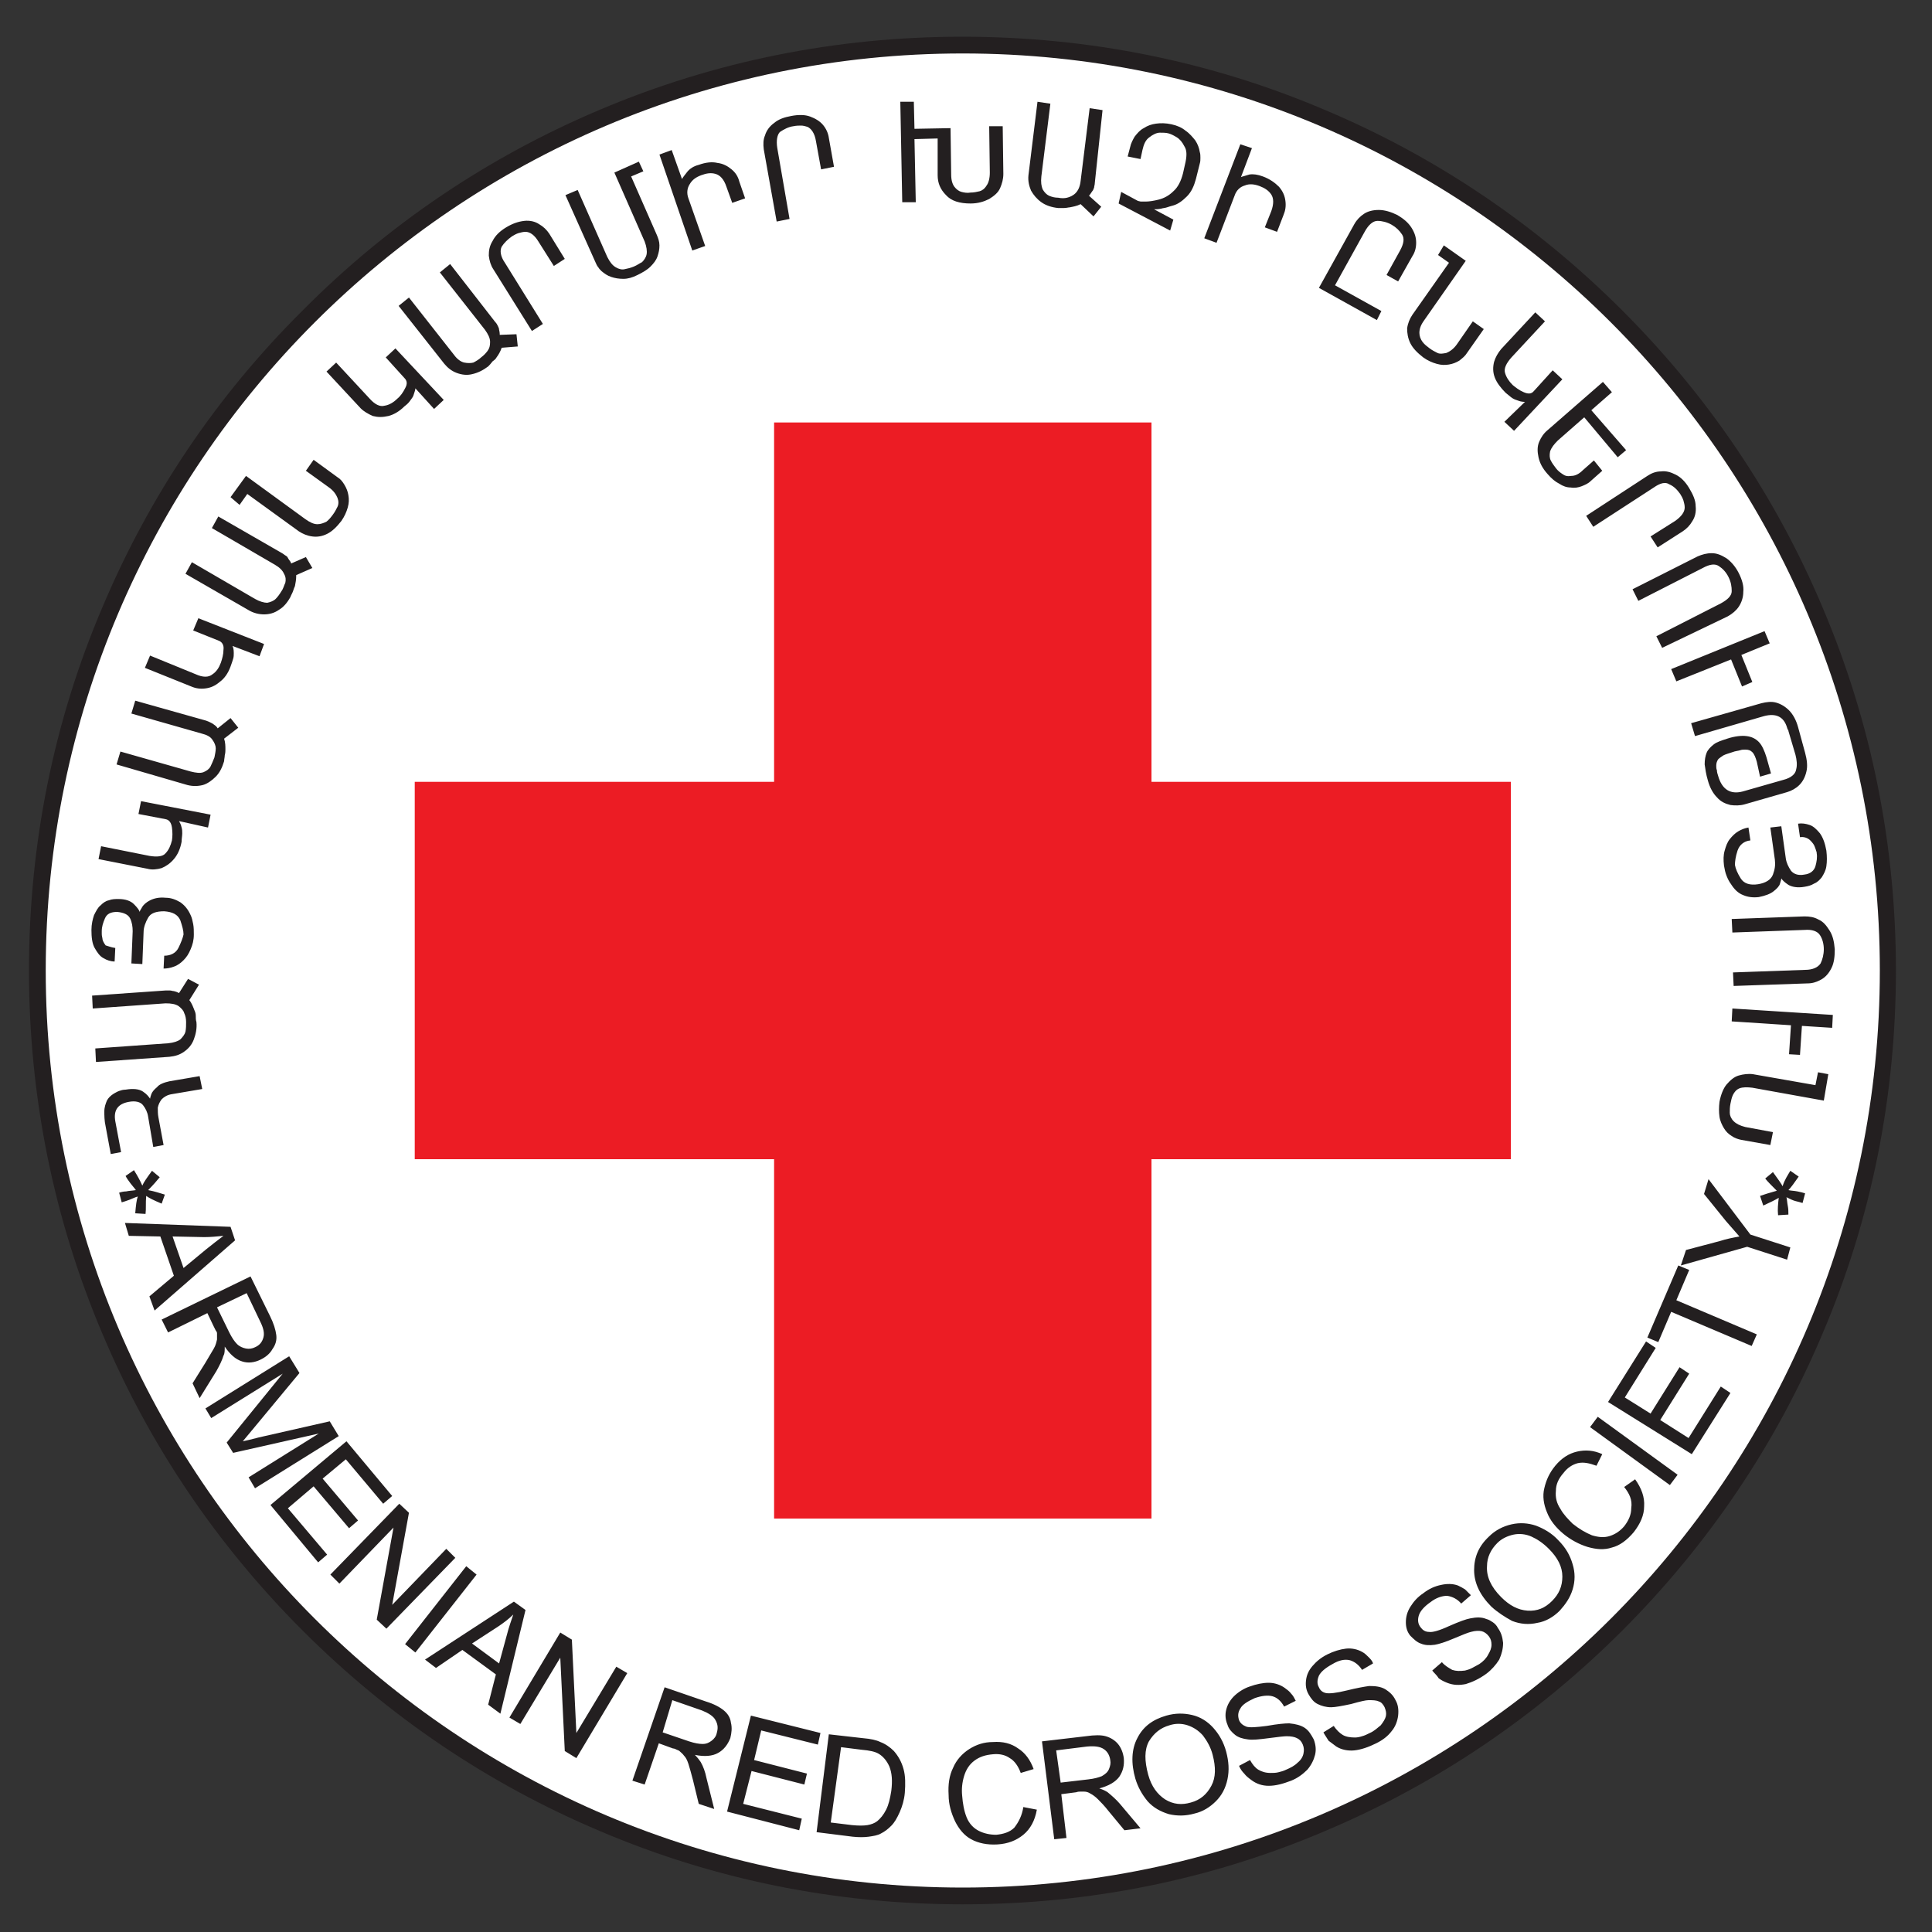
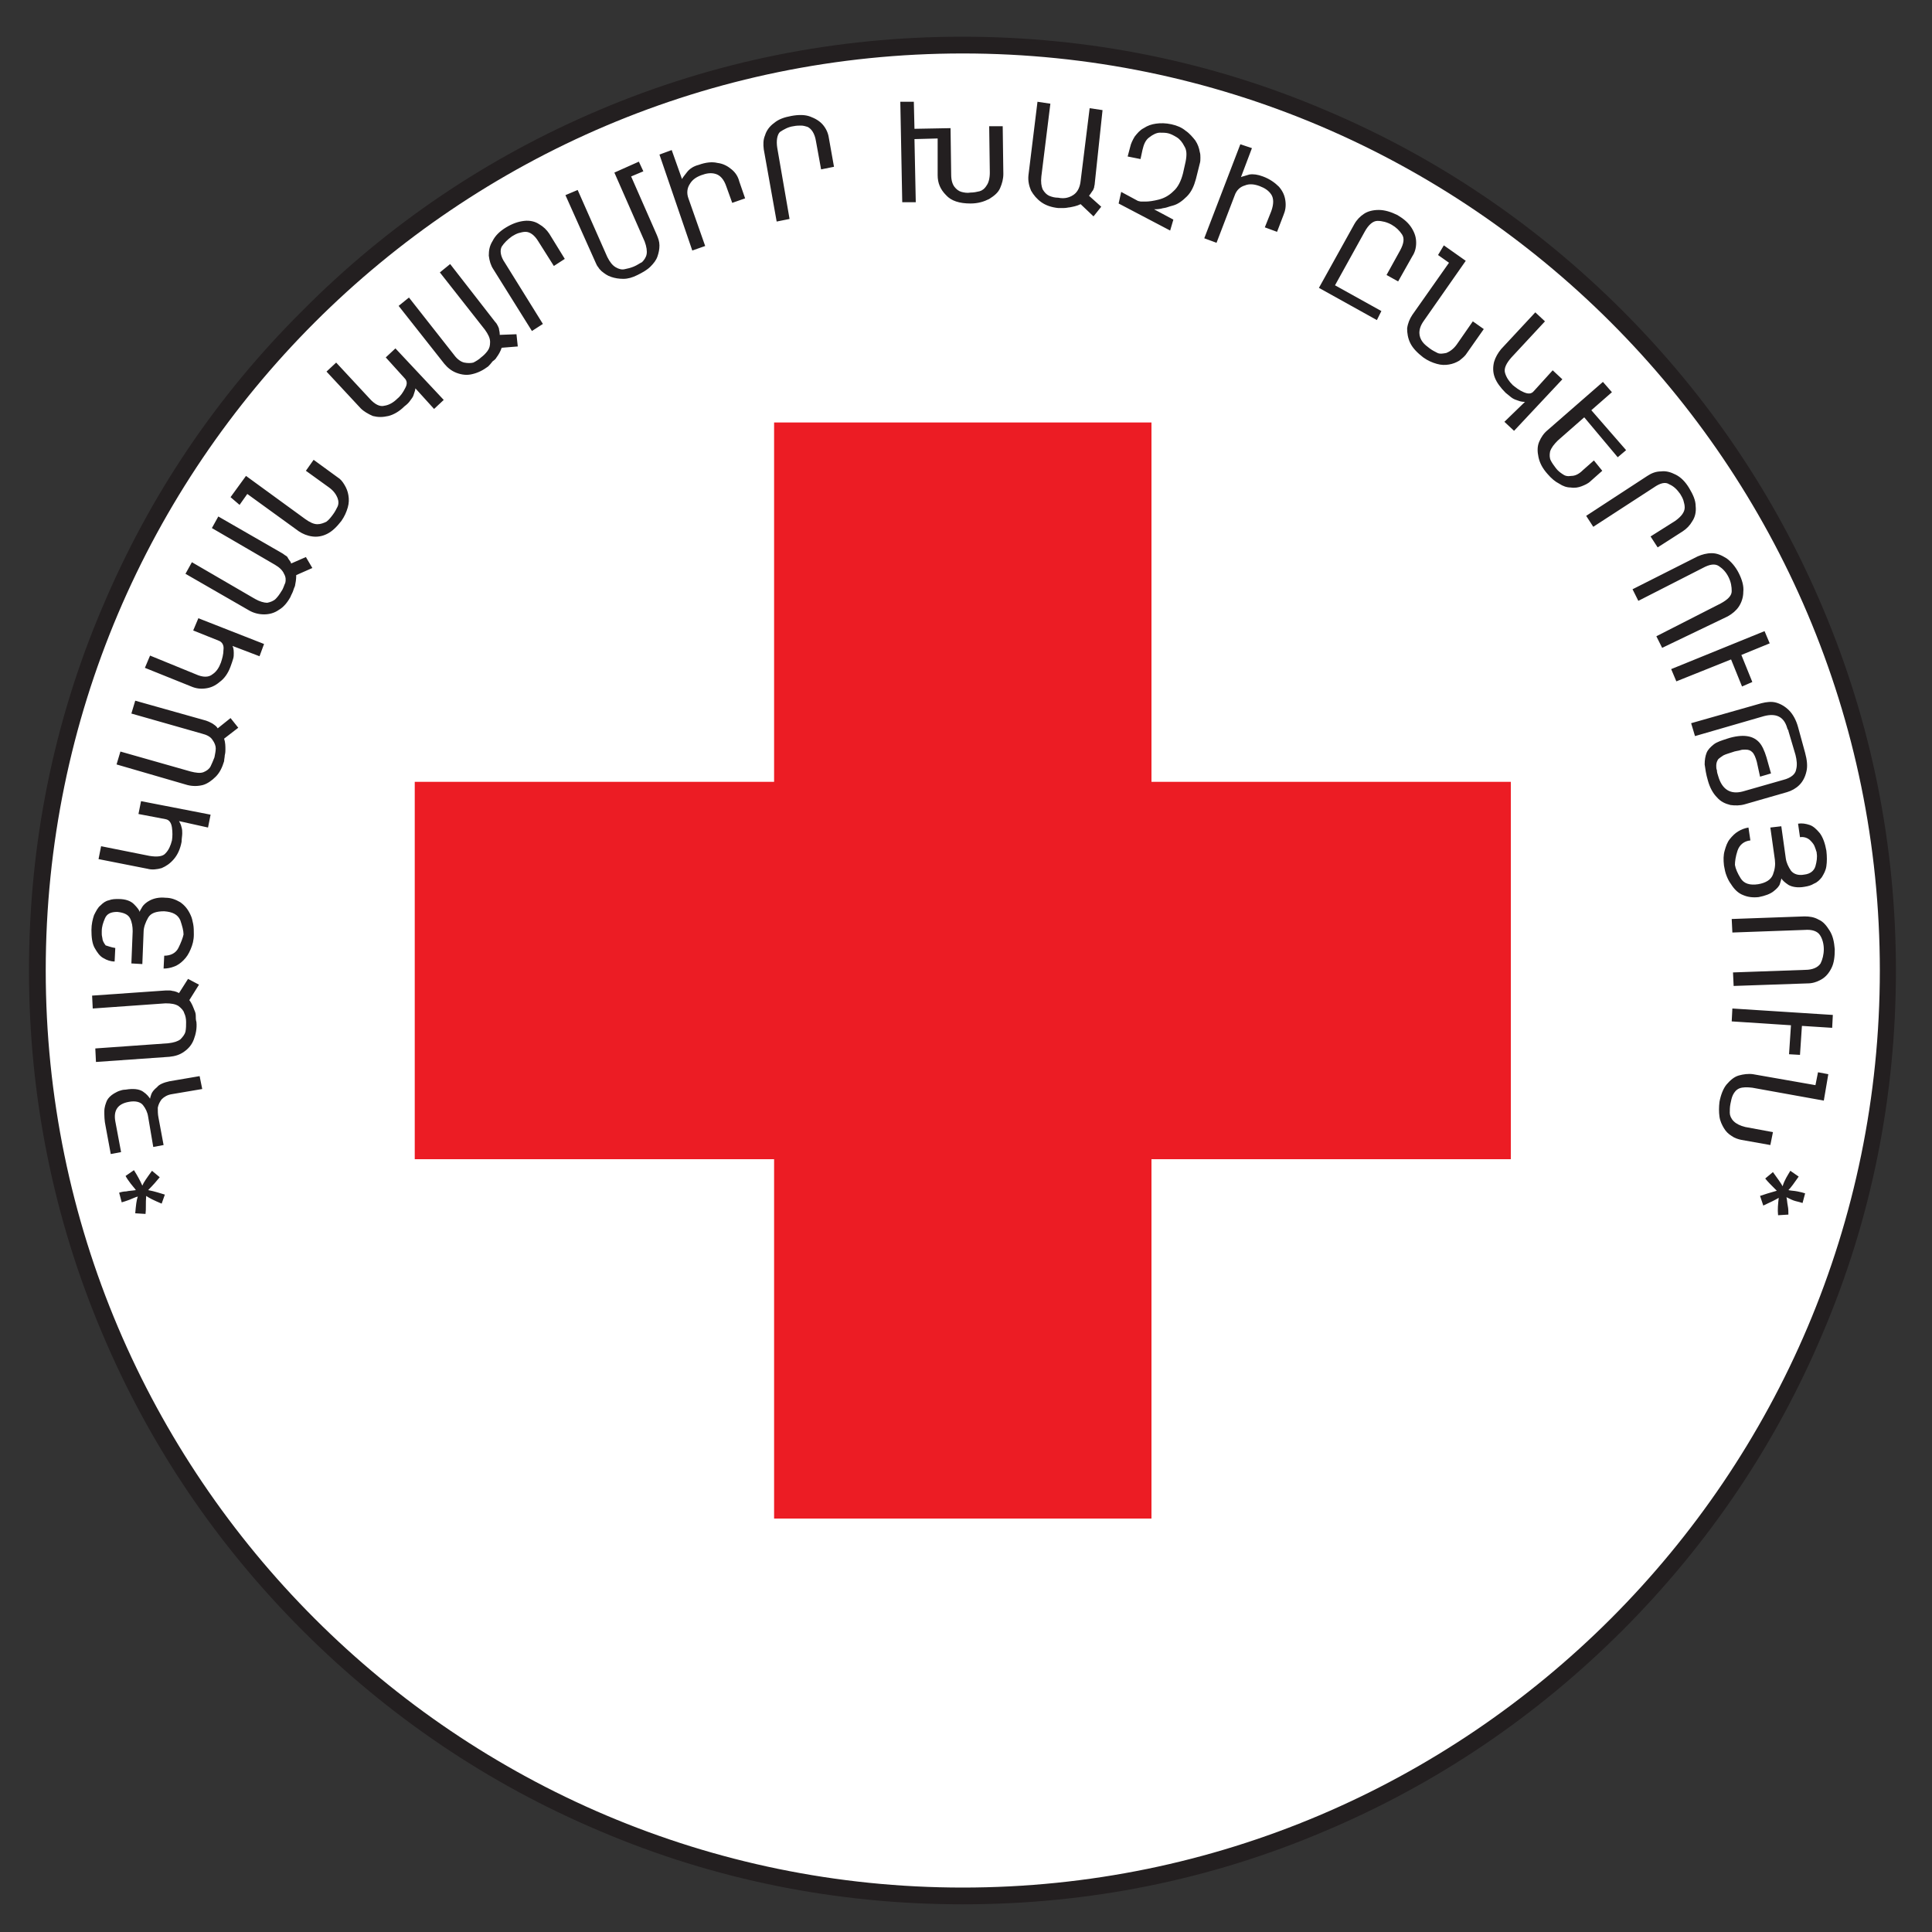
<svg xmlns="http://www.w3.org/2000/svg" width="64" height="64" viewBox="0 0 64 64" fill="none">
  <rect x="0" y="0" width="64" height="64" fill="#333333" stroke="none" />
  <path d="M31.893 62.805C48.824 62.805 62.549 49.08 62.549 32.149C62.549 15.219 48.824 1.493 31.893 1.493C14.963 1.493 1.237 15.219 1.237 32.149C1.237 49.08 14.963 62.805 31.893 62.805Z" fill="white" />
  <path d="M31.893 63.083C27.712 63.083 23.659 62.272 19.861 60.651C16.171 59.093 12.864 56.853 10.027 54.016C7.189 51.179 4.949 47.872 3.392 44.181C1.771 40.363 0.96 36.309 0.96 32.149C0.96 27.989 1.771 23.915 3.392 20.117C4.949 16.427 7.168 13.12 10.027 10.283C12.864 7.424 16.171 5.205 19.84 3.648C23.659 2.027 27.712 1.216 31.872 1.216C36.053 1.216 40.107 2.027 43.904 3.648C47.595 5.205 50.901 7.445 53.739 10.283C56.576 13.12 58.816 16.427 60.373 20.117C61.995 23.936 62.805 27.989 62.805 32.149C62.805 36.309 61.995 40.384 60.373 44.181C58.816 47.872 56.576 51.179 53.739 54.016C50.901 56.853 47.595 59.093 43.904 60.651C40.107 62.272 36.075 63.083 31.893 63.083ZM31.893 1.771C15.147 1.771 1.515 15.403 1.515 32.149C1.515 48.896 15.147 62.528 31.893 62.528C48.64 62.528 62.272 48.896 62.272 32.149C62.272 15.403 48.64 1.771 31.893 1.771Z" fill="#231F20" />
  <path fill-rule="evenodd" clip-rule="evenodd" d="M50.048 25.899H38.144V13.995H25.643V25.899H13.739V38.4H25.643V50.304H38.144V38.4H50.048V25.899Z" fill="#EC1C24" />
-   <path d="M59.2 41.728L57.877 41.301L55.68 41.92L55.851 41.408L56.981 41.109C57.173 41.045 57.387 41.003 57.621 40.96C57.493 40.811 57.344 40.64 57.173 40.448L56.448 39.552L56.597 39.061L57.984 40.896L59.307 41.323L59.2 41.728ZM58.027 44.587L55.36 43.456L54.933 44.459L54.571 44.309L55.595 41.92L55.957 42.069L55.531 43.072L58.197 44.203L58.027 44.587ZM56.043 48.171L53.269 46.443L54.528 44.437L54.848 44.651L53.824 46.293L54.677 46.827L55.637 45.291L55.957 45.504L54.997 47.04L55.936 47.637L57.003 45.931L57.323 46.144L56.043 48.171ZM55.317 49.195L52.672 47.275L52.928 46.933L55.573 48.853L55.317 49.195ZM53.803 49.259L54.165 49.003C54.379 49.301 54.485 49.6 54.464 49.899C54.464 50.197 54.336 50.475 54.123 50.752C53.888 51.029 53.653 51.2 53.397 51.264C53.141 51.349 52.885 51.328 52.587 51.243C52.309 51.157 52.032 51.008 51.797 50.816C51.541 50.603 51.349 50.368 51.243 50.091C51.136 49.835 51.093 49.557 51.157 49.301C51.221 49.024 51.328 48.789 51.52 48.555C51.733 48.299 51.968 48.149 52.245 48.085C52.523 48.021 52.8 48.043 53.077 48.171L52.885 48.555C52.651 48.469 52.459 48.427 52.267 48.469C52.096 48.512 51.925 48.619 51.797 48.789C51.627 48.981 51.541 49.173 51.541 49.387C51.52 49.6 51.563 49.792 51.691 49.984C51.797 50.176 51.947 50.325 52.096 50.475C52.309 50.645 52.523 50.773 52.736 50.859C52.949 50.923 53.141 50.944 53.333 50.88C53.525 50.816 53.675 50.709 53.803 50.56C53.952 50.368 54.037 50.176 54.037 49.963C54.08 49.685 53.973 49.472 53.803 49.259ZM49.728 52.907C50.005 53.184 50.283 53.333 50.603 53.355C50.923 53.376 51.179 53.269 51.413 53.035C51.648 52.8 51.755 52.544 51.755 52.224C51.755 51.904 51.605 51.605 51.307 51.307C51.115 51.115 50.923 50.987 50.731 50.901C50.539 50.816 50.325 50.795 50.133 50.837C49.941 50.88 49.749 50.965 49.6 51.115C49.387 51.328 49.259 51.584 49.259 51.883C49.237 52.224 49.387 52.565 49.728 52.907ZM49.408 53.227C49.024 52.843 48.832 52.437 48.832 52.011C48.832 51.584 48.981 51.221 49.323 50.901C49.536 50.688 49.792 50.56 50.069 50.496C50.347 50.432 50.624 50.453 50.88 50.539C51.157 50.645 51.413 50.795 51.627 51.029C51.861 51.264 52.011 51.52 52.096 51.819C52.181 52.096 52.181 52.373 52.096 52.651C52.011 52.928 51.861 53.141 51.669 53.355C51.456 53.568 51.2 53.717 50.923 53.76C50.645 53.824 50.368 53.803 50.091 53.696C49.856 53.568 49.621 53.419 49.408 53.227ZM47.445 55.339L47.765 55.061C47.872 55.189 48 55.253 48.107 55.317C48.235 55.36 48.363 55.36 48.533 55.339C48.619 55.317 48.683 55.296 48.768 55.253C48.853 55.211 48.917 55.168 49.003 55.125C49.131 55.04 49.237 54.933 49.301 54.805C49.365 54.699 49.408 54.592 49.408 54.485C49.408 54.379 49.387 54.293 49.323 54.208C49.259 54.123 49.173 54.059 49.088 54.037C49.003 54.016 48.875 54.016 48.725 54.059C48.64 54.08 48.469 54.144 48.171 54.272C47.872 54.4 47.659 54.464 47.531 54.485C47.36 54.507 47.211 54.507 47.061 54.443C46.933 54.4 46.827 54.293 46.72 54.187C46.613 54.059 46.571 53.909 46.571 53.739C46.571 53.568 46.613 53.397 46.72 53.227C46.827 53.056 46.955 52.907 47.147 52.779C47.339 52.629 47.531 52.544 47.744 52.501C47.936 52.459 48.128 52.459 48.299 52.523C48.384 52.565 48.469 52.608 48.533 52.651C48.597 52.715 48.661 52.779 48.725 52.843L48.405 53.12C48.277 52.971 48.107 52.885 47.936 52.864C47.765 52.864 47.573 52.928 47.381 53.077C47.168 53.227 47.04 53.376 46.997 53.525C46.955 53.675 46.976 53.803 47.061 53.909C47.125 53.995 47.211 54.059 47.339 54.059C47.445 54.08 47.68 54.016 48 53.867C48.341 53.717 48.576 53.632 48.704 53.611C48.917 53.568 49.088 53.568 49.237 53.632C49.323 53.653 49.387 53.696 49.451 53.739C49.515 53.781 49.579 53.845 49.621 53.931C49.728 54.08 49.771 54.229 49.792 54.421C49.792 54.613 49.749 54.784 49.664 54.976C49.557 55.147 49.408 55.317 49.237 55.445C49.003 55.616 48.768 55.723 48.555 55.787C48.341 55.829 48.149 55.829 47.936 55.744C47.829 55.701 47.744 55.659 47.659 55.595C47.595 55.488 47.509 55.424 47.445 55.339ZM43.84 57.387L44.181 57.173C44.267 57.301 44.373 57.408 44.48 57.472C44.587 57.536 44.736 57.557 44.885 57.557C44.971 57.557 45.056 57.536 45.12 57.515C45.205 57.493 45.291 57.451 45.376 57.408C45.525 57.344 45.632 57.237 45.739 57.152C45.824 57.045 45.888 56.939 45.909 56.853C45.931 56.747 45.909 56.661 45.867 56.555C45.824 56.469 45.76 56.384 45.675 56.363C45.589 56.32 45.461 56.32 45.333 56.32C45.248 56.32 45.056 56.363 44.757 56.448C44.459 56.512 44.224 56.555 44.096 56.555C43.925 56.555 43.776 56.512 43.648 56.448C43.52 56.384 43.435 56.277 43.349 56.128C43.264 55.979 43.243 55.829 43.264 55.659C43.285 55.488 43.349 55.339 43.477 55.189C43.605 55.04 43.755 54.912 43.968 54.805C44.181 54.699 44.395 54.635 44.587 54.613C44.779 54.592 44.971 54.635 45.12 54.72C45.205 54.763 45.269 54.827 45.333 54.891C45.397 54.955 45.461 55.019 45.483 55.104L45.12 55.317C45.013 55.147 44.864 55.04 44.715 54.997C44.544 54.955 44.352 54.997 44.139 55.125C43.904 55.253 43.755 55.381 43.691 55.509C43.627 55.659 43.627 55.787 43.691 55.893C43.733 56 43.819 56.064 43.925 56.085C44.032 56.107 44.267 56.085 44.608 56C44.949 55.915 45.205 55.872 45.355 55.851C45.568 55.851 45.739 55.872 45.888 55.957C45.952 56 46.016 56.043 46.08 56.107C46.144 56.171 46.187 56.235 46.229 56.32C46.315 56.469 46.336 56.64 46.315 56.832C46.293 57.003 46.229 57.195 46.101 57.344C45.973 57.515 45.803 57.643 45.589 57.749C45.333 57.877 45.077 57.963 44.864 57.984C44.651 58.005 44.437 57.963 44.267 57.856C44.181 57.792 44.096 57.728 44.011 57.664C43.947 57.557 43.883 57.472 43.84 57.387ZM41.045 58.496L41.408 58.304C41.493 58.453 41.579 58.56 41.685 58.624C41.792 58.688 41.92 58.731 42.091 58.731C42.176 58.731 42.261 58.731 42.347 58.709C42.432 58.688 42.517 58.667 42.603 58.624C42.752 58.56 42.88 58.496 42.987 58.389C43.093 58.304 43.157 58.197 43.179 58.091C43.2 57.984 43.2 57.899 43.157 57.792C43.115 57.685 43.051 57.621 42.965 57.579C42.88 57.536 42.773 57.515 42.624 57.515C42.539 57.515 42.347 57.536 42.027 57.579C41.707 57.621 41.493 57.643 41.344 57.621C41.173 57.6 41.024 57.557 40.917 57.472C40.811 57.387 40.704 57.28 40.661 57.131C40.597 56.981 40.576 56.811 40.619 56.64C40.661 56.469 40.747 56.32 40.875 56.192C41.003 56.064 41.195 55.936 41.387 55.872C41.621 55.787 41.835 55.744 42.027 55.744C42.219 55.744 42.411 55.808 42.56 55.915C42.645 55.979 42.709 56.021 42.773 56.107C42.837 56.171 42.88 56.256 42.923 56.341L42.539 56.533C42.432 56.341 42.304 56.235 42.155 56.192C42.005 56.149 41.792 56.171 41.557 56.256C41.323 56.363 41.152 56.469 41.088 56.597C41.003 56.725 41.003 56.853 41.045 56.981C41.088 57.088 41.173 57.152 41.28 57.195C41.387 57.237 41.621 57.216 41.963 57.173C42.325 57.109 42.56 57.088 42.709 57.088C42.923 57.109 43.093 57.152 43.221 57.237C43.285 57.28 43.349 57.344 43.392 57.408C43.435 57.472 43.477 57.536 43.52 57.621C43.584 57.792 43.605 57.963 43.563 58.133C43.52 58.304 43.435 58.475 43.307 58.624C43.157 58.773 42.987 58.901 42.773 58.987C42.496 59.093 42.261 59.157 42.027 59.157C41.813 59.157 41.621 59.093 41.451 58.965C41.365 58.901 41.28 58.837 41.216 58.752C41.152 58.688 41.088 58.603 41.045 58.496ZM38.037 58.795C38.144 59.179 38.336 59.435 38.592 59.605C38.869 59.776 39.147 59.797 39.445 59.712C39.765 59.627 39.979 59.435 40.128 59.157C40.277 58.88 40.277 58.539 40.171 58.133C40.107 57.877 39.979 57.664 39.851 57.493C39.701 57.323 39.531 57.216 39.339 57.152C39.147 57.088 38.933 57.088 38.741 57.152C38.443 57.237 38.229 57.408 38.059 57.685C37.909 57.963 37.909 58.325 38.037 58.795ZM37.611 58.923C37.461 58.411 37.483 57.941 37.675 57.579C37.867 57.195 38.187 56.96 38.635 56.832C38.933 56.747 39.211 56.747 39.488 56.811C39.765 56.875 40 57.024 40.192 57.237C40.384 57.451 40.533 57.707 40.619 58.027C40.704 58.347 40.725 58.645 40.661 58.944C40.597 59.243 40.469 59.477 40.277 59.669C40.085 59.861 39.851 60.011 39.573 60.075C39.275 60.16 38.997 60.16 38.72 60.096C38.443 60.011 38.208 59.883 38.016 59.669C37.824 59.435 37.696 59.2 37.611 58.923ZM35.136 59.051L36.053 58.944C36.245 58.923 36.395 58.88 36.501 58.837C36.608 58.773 36.693 58.709 36.736 58.603C36.779 58.496 36.8 58.411 36.779 58.304C36.757 58.155 36.693 58.027 36.565 57.941C36.437 57.856 36.267 57.835 36.011 57.856L34.987 57.984L35.136 59.051ZM34.923 60.928L34.517 57.685L35.968 57.515C36.267 57.472 36.48 57.472 36.629 57.515C36.779 57.557 36.928 57.643 37.035 57.771C37.141 57.899 37.205 58.069 37.227 58.24C37.248 58.475 37.205 58.667 37.077 58.859C36.949 59.029 36.736 59.157 36.416 59.243C36.544 59.285 36.629 59.328 36.693 59.371C36.821 59.477 36.971 59.605 37.099 59.755L37.781 60.565L37.248 60.629L36.736 60.011C36.587 59.819 36.459 59.691 36.373 59.605C36.288 59.52 36.203 59.456 36.117 59.413C36.053 59.371 35.989 59.349 35.904 59.349C35.883 59.349 35.84 59.349 35.797 59.349C35.755 59.349 35.712 59.349 35.648 59.371L35.157 59.435L35.328 60.885L34.923 60.928ZM33.899 59.861L34.347 59.947C34.283 60.309 34.133 60.587 33.899 60.779C33.664 60.971 33.387 61.077 33.045 61.099C32.704 61.12 32.405 61.056 32.171 60.928C31.936 60.8 31.765 60.587 31.637 60.331C31.509 60.053 31.424 59.776 31.424 59.456C31.403 59.115 31.445 58.816 31.573 58.56C31.68 58.304 31.872 58.091 32.107 57.941C32.341 57.792 32.597 57.707 32.896 57.707C33.216 57.685 33.493 57.749 33.728 57.92C33.963 58.069 34.133 58.304 34.24 58.603L33.813 58.731C33.728 58.496 33.6 58.325 33.451 58.24C33.301 58.133 33.109 58.091 32.896 58.112C32.64 58.133 32.448 58.197 32.277 58.325C32.107 58.453 32 58.624 31.936 58.837C31.872 59.051 31.851 59.264 31.872 59.477C31.893 59.755 31.936 59.989 32.021 60.203C32.107 60.416 32.256 60.565 32.427 60.651C32.597 60.736 32.789 60.779 33.003 60.779C33.237 60.757 33.451 60.693 33.6 60.544C33.749 60.352 33.856 60.139 33.899 59.861ZM27.52 60.373L28.224 60.459C28.437 60.48 28.608 60.48 28.736 60.459C28.864 60.437 28.971 60.395 29.056 60.331C29.163 60.245 29.269 60.117 29.355 59.947C29.44 59.776 29.483 59.584 29.525 59.328C29.568 58.987 29.547 58.731 29.461 58.517C29.376 58.325 29.248 58.176 29.099 58.091C28.992 58.027 28.8 57.984 28.544 57.963L27.861 57.877L27.52 60.373ZM27.051 60.693L27.456 57.451L28.587 57.579C28.843 57.6 29.035 57.643 29.163 57.707C29.333 57.771 29.483 57.877 29.611 58.005C29.76 58.176 29.867 58.368 29.931 58.603C29.995 58.837 29.995 59.093 29.973 59.392C29.952 59.627 29.888 59.84 29.803 60.032C29.717 60.224 29.632 60.373 29.525 60.48C29.419 60.587 29.312 60.672 29.184 60.736C29.077 60.8 28.928 60.821 28.779 60.843C28.629 60.864 28.437 60.864 28.245 60.843L27.051 60.693ZM24.085 60.011L24.875 56.832L27.179 57.408L27.093 57.792L25.216 57.323L24.981 58.304L26.731 58.752L26.645 59.115L24.896 58.667L24.619 59.755L26.56 60.245L26.475 60.629L24.085 60.011ZM21.952 57.387L22.827 57.685C23.019 57.749 23.168 57.771 23.275 57.771C23.403 57.771 23.488 57.728 23.573 57.664C23.659 57.6 23.723 57.515 23.744 57.408C23.787 57.259 23.787 57.131 23.701 56.981C23.637 56.853 23.467 56.747 23.253 56.661L22.272 56.32L21.952 57.387ZM20.949 58.987L22.016 55.893L23.381 56.363C23.659 56.448 23.851 56.555 23.979 56.661C24.107 56.768 24.192 56.896 24.213 57.067C24.256 57.237 24.235 57.408 24.192 57.579C24.107 57.792 23.979 57.963 23.787 58.069C23.595 58.176 23.339 58.197 23.019 58.133C23.104 58.219 23.168 58.304 23.211 58.368C23.296 58.517 23.36 58.688 23.403 58.901L23.659 59.925L23.147 59.755L22.955 58.965C22.891 58.731 22.848 58.56 22.805 58.432C22.763 58.304 22.72 58.219 22.656 58.155C22.613 58.091 22.549 58.048 22.507 58.005C22.485 57.984 22.464 57.984 22.421 57.963C22.379 57.941 22.336 57.92 22.293 57.92L21.824 57.749L21.355 59.115L20.949 58.987ZM16.875 56.896L18.56 54.08L18.944 54.315L19.093 57.408L20.416 55.211L20.779 55.424L19.093 58.24L18.709 58.005L18.56 54.912L17.237 57.109L16.875 56.896ZM15.637 54.443L16.533 55.104L16.789 54.165C16.853 53.909 16.939 53.675 17.003 53.483C16.853 53.632 16.683 53.76 16.491 53.888L15.637 54.443ZM14.08 54.976L17.024 53.056L17.408 53.333L16.576 56.768L16.171 56.469L16.427 55.467L15.317 54.656L14.443 55.253L14.08 54.976ZM13.419 54.464L15.445 51.883L15.787 52.16L13.76 54.741L13.419 54.464ZM10.944 52.16L13.227 49.813L13.547 50.112L12.992 53.163L14.784 51.307L15.083 51.605L12.8 53.952L12.48 53.653L13.035 50.603L11.243 52.459L10.944 52.16ZM8.96 49.856L11.477 47.744L12.992 49.557L12.693 49.813L11.456 48.341L10.688 48.981L11.861 50.368L11.563 50.624L10.389 49.237L9.536 49.963L10.837 51.499L10.539 51.755L8.96 49.856ZM6.805 46.656L9.579 44.928L9.92 45.483L8.363 47.36L8.043 47.744C8.149 47.723 8.341 47.68 8.576 47.616L10.923 47.083L11.221 47.573L8.448 49.301L8.235 48.939L10.56 47.488L7.723 48.128L7.509 47.787L9.365 45.504L6.997 46.976L6.805 46.656ZM7.189 43.307L7.595 44.139C7.68 44.309 7.765 44.437 7.851 44.523C7.936 44.608 8.043 44.651 8.149 44.672C8.256 44.693 8.363 44.672 8.448 44.629C8.597 44.565 8.683 44.459 8.725 44.309C8.768 44.16 8.725 43.989 8.619 43.776L8.171 42.837L7.189 43.307ZM5.355 43.712L8.299 42.283L8.939 43.584C9.067 43.84 9.131 44.053 9.152 44.224C9.173 44.395 9.131 44.544 9.024 44.693C8.939 44.843 8.811 44.949 8.64 45.035C8.427 45.141 8.213 45.163 8.021 45.099C7.808 45.035 7.616 44.864 7.445 44.608C7.445 44.736 7.445 44.843 7.403 44.907C7.36 45.056 7.275 45.227 7.168 45.419L6.613 46.315L6.379 45.824L6.805 45.141C6.933 44.928 7.019 44.779 7.083 44.672C7.147 44.565 7.168 44.459 7.189 44.373C7.189 44.309 7.189 44.224 7.189 44.16C7.189 44.139 7.168 44.096 7.147 44.075C7.125 44.032 7.104 43.989 7.083 43.947L6.869 43.499L5.568 44.139L5.355 43.712ZM5.717 40.96L6.08 42.005L6.827 41.387C7.04 41.216 7.232 41.067 7.403 40.939C7.189 40.96 6.976 40.981 6.763 40.981L5.717 40.96ZM4.139 40.512L7.637 40.64L7.787 41.088L5.12 43.413L4.949 42.944L5.76 42.261L5.312 40.96L4.267 40.939L4.139 40.512Z" fill="#231F20" />
  <path d="M59.307 38.784L59.584 38.976C59.435 39.189 59.328 39.339 59.243 39.424C59.328 39.445 59.435 39.445 59.541 39.467C59.648 39.488 59.733 39.509 59.797 39.531L59.712 39.851C59.648 39.829 59.563 39.808 59.477 39.787C59.392 39.765 59.307 39.723 59.179 39.659C59.2 39.744 59.2 39.829 59.221 39.936C59.243 40.043 59.243 40.128 59.243 40.235L58.901 40.256C58.88 40.064 58.901 39.872 58.923 39.68C58.816 39.744 58.645 39.829 58.411 39.936L58.304 39.616C58.432 39.573 58.624 39.509 58.859 39.445C58.688 39.275 58.56 39.147 58.475 39.04L58.731 38.827C58.901 39.061 59.008 39.211 59.051 39.296C59.115 39.083 59.221 38.933 59.307 38.784ZM60.565 35.584L60.416 36.459L58.048 36.032C57.877 36.011 57.728 36.011 57.621 36.053C57.515 36.096 57.451 36.181 57.408 36.267C57.365 36.352 57.344 36.459 57.323 36.565C57.301 36.672 57.301 36.779 57.301 36.864C57.301 36.949 57.344 37.056 57.429 37.141C57.515 37.227 57.643 37.291 57.813 37.333L58.731 37.504L58.645 37.931L57.685 37.76C57.579 37.739 57.451 37.696 57.365 37.632C57.259 37.568 57.173 37.483 57.109 37.376C57.045 37.269 56.981 37.141 56.96 36.992C56.939 36.843 56.939 36.672 56.96 36.501C57.003 36.267 57.088 36.053 57.195 35.925C57.323 35.776 57.451 35.669 57.6 35.627C57.749 35.584 57.92 35.563 58.069 35.584L60.139 35.947L60.224 35.52L60.565 35.584ZM60.715 33.621L60.693 34.048L59.691 33.984L59.627 34.944L59.264 34.923L59.328 33.963L57.365 33.835L57.387 33.408L60.715 33.621ZM57.429 32.661L57.408 32.213L59.797 32.128C60.053 32.128 60.224 32.043 60.309 31.915C60.373 31.787 60.416 31.616 60.416 31.445C60.416 31.275 60.373 31.104 60.288 30.976C60.203 30.848 60.032 30.784 59.776 30.805L57.387 30.891L57.365 30.443L59.776 30.357C59.947 30.357 60.096 30.379 60.245 30.464C60.395 30.528 60.501 30.656 60.608 30.827C60.715 30.997 60.757 31.189 60.779 31.445C60.779 31.68 60.757 31.893 60.672 32.064C60.587 32.235 60.48 32.363 60.331 32.448C60.181 32.533 60.032 32.576 59.883 32.576L57.429 32.661ZM59.627 27.733L59.563 27.285C59.691 27.264 59.819 27.285 59.947 27.328C60.075 27.371 60.181 27.477 60.288 27.605C60.395 27.755 60.459 27.947 60.501 28.181C60.523 28.373 60.523 28.544 60.501 28.693C60.48 28.843 60.416 28.949 60.352 29.056C60.288 29.141 60.203 29.227 60.096 29.269C59.989 29.333 59.904 29.355 59.776 29.376C59.541 29.419 59.349 29.376 59.243 29.312C59.115 29.227 59.051 29.163 59.008 29.099C59.008 29.141 58.987 29.184 58.965 29.269C58.944 29.355 58.859 29.44 58.752 29.525C58.645 29.611 58.475 29.675 58.261 29.717C58.069 29.739 57.899 29.717 57.749 29.653C57.579 29.589 57.451 29.461 57.344 29.291C57.28 29.205 57.237 29.12 57.195 29.013C57.152 28.907 57.131 28.8 57.109 28.672C57.088 28.48 57.088 28.331 57.131 28.181C57.173 28.032 57.216 27.904 57.301 27.797C57.387 27.691 57.472 27.605 57.579 27.541C57.685 27.477 57.792 27.435 57.92 27.413L57.984 27.84C57.771 27.861 57.621 27.989 57.557 28.181C57.493 28.373 57.472 28.544 57.472 28.651C57.493 28.779 57.557 28.928 57.664 29.099C57.771 29.269 57.963 29.333 58.24 29.291C58.496 29.248 58.667 29.141 58.731 28.971C58.795 28.8 58.816 28.651 58.795 28.48L58.645 27.413L59.008 27.371L59.157 28.437C59.179 28.587 59.243 28.715 59.328 28.843C59.413 28.949 59.563 29.013 59.776 28.971C59.968 28.949 60.096 28.843 60.139 28.693C60.181 28.544 60.203 28.395 60.181 28.267C60.181 28.245 60.181 28.224 60.16 28.181C60.16 28.16 60.139 28.117 60.117 28.053C60.096 27.989 60.053 27.925 59.968 27.84C59.883 27.755 59.755 27.712 59.627 27.733ZM58.197 25.237C58.155 25.088 58.112 24.981 58.048 24.917C57.984 24.853 57.92 24.832 57.813 24.832C57.749 24.832 57.707 24.832 57.643 24.853C57.579 24.875 57.493 24.875 57.387 24.917C57.259 24.96 57.173 24.981 57.088 25.024C57.024 25.067 56.96 25.109 56.917 25.152C56.875 25.216 56.853 25.28 56.853 25.365C56.853 25.408 56.853 25.472 56.875 25.515C56.875 25.579 56.896 25.643 56.917 25.707C57.045 26.155 57.323 26.325 57.728 26.219L59.072 25.835C59.328 25.771 59.477 25.643 59.499 25.493C59.541 25.344 59.52 25.173 59.477 25.003L59.243 24.213C59.243 24.192 59.243 24.171 59.221 24.171L59.2 24.107C59.093 23.744 58.837 23.616 58.432 23.723L56.149 24.384L56.021 23.957L58.347 23.296C58.517 23.253 58.688 23.232 58.837 23.275C58.987 23.317 59.136 23.403 59.264 23.531C59.392 23.659 59.499 23.851 59.563 24.085L59.797 24.939C59.861 25.173 59.883 25.387 59.84 25.557C59.797 25.749 59.712 25.899 59.605 26.005C59.499 26.112 59.349 26.197 59.2 26.24L57.792 26.645C57.643 26.688 57.472 26.688 57.323 26.667C57.152 26.624 57.003 26.56 56.875 26.411C56.747 26.283 56.64 26.091 56.576 25.856C56.512 25.643 56.491 25.472 56.469 25.323C56.469 25.173 56.491 25.045 56.533 24.939C56.576 24.832 56.661 24.747 56.768 24.661C56.875 24.576 57.024 24.533 57.216 24.469C57.472 24.384 57.707 24.363 57.856 24.384C58.027 24.405 58.155 24.469 58.261 24.576C58.368 24.683 58.453 24.875 58.517 25.088L58.667 25.621L58.304 25.728L58.197 25.237ZM58.453 20.907L58.624 21.312L57.685 21.696L58.048 22.592L57.707 22.741L57.344 21.845L55.531 22.571L55.36 22.165L58.453 20.907ZM55.061 21.461L54.869 21.077L57.003 19.989C57.237 19.861 57.365 19.733 57.365 19.584C57.365 19.435 57.344 19.285 57.259 19.115C57.173 18.944 57.067 18.837 56.939 18.752C56.811 18.667 56.64 18.688 56.405 18.816L54.272 19.904L54.08 19.52L56.235 18.432C56.384 18.368 56.533 18.325 56.704 18.325C56.875 18.325 57.024 18.389 57.195 18.496C57.344 18.603 57.493 18.773 57.6 18.987C57.707 19.2 57.771 19.413 57.749 19.605C57.749 19.797 57.685 19.968 57.6 20.096C57.515 20.224 57.387 20.331 57.237 20.416L55.061 21.461ZM54.784 16.149L52.779 17.451L52.544 17.088L54.571 15.765C54.699 15.68 54.848 15.616 55.019 15.616C55.189 15.595 55.339 15.637 55.509 15.723C55.68 15.808 55.829 15.957 55.957 16.171C56.085 16.384 56.171 16.576 56.171 16.768C56.192 16.96 56.149 17.131 56.064 17.259C55.979 17.408 55.872 17.515 55.744 17.6L54.912 18.133L54.677 17.771L55.488 17.259C55.701 17.109 55.808 16.96 55.808 16.811C55.808 16.725 55.787 16.661 55.765 16.576C55.744 16.512 55.701 16.427 55.659 16.363C55.552 16.213 55.445 16.107 55.296 16.043C55.168 15.957 54.997 16 54.784 16.149ZM52.48 13.824L51.605 14.592C51.477 14.72 51.392 14.827 51.349 14.955C51.328 15.061 51.328 15.168 51.371 15.253C51.413 15.339 51.477 15.424 51.541 15.509C51.605 15.595 51.691 15.659 51.755 15.701C51.84 15.765 51.925 15.787 52.053 15.765C52.181 15.765 52.309 15.701 52.437 15.573L52.8 15.253L53.077 15.595L52.693 15.936C52.608 16.021 52.501 16.064 52.395 16.107C52.288 16.149 52.16 16.171 52.032 16.149C51.904 16.149 51.776 16.107 51.648 16.021C51.52 15.957 51.392 15.851 51.264 15.701C51.093 15.509 51.008 15.339 50.965 15.147C50.923 14.955 50.923 14.784 50.987 14.635C51.051 14.485 51.136 14.357 51.264 14.251L53.099 12.651L53.397 12.992L52.715 13.589L53.867 14.912L53.589 15.147L52.48 13.824ZM50.517 13.312C50.475 13.312 50.389 13.312 50.283 13.269C50.219 13.248 50.155 13.227 50.091 13.184C50.027 13.141 49.963 13.077 49.877 13.013C49.707 12.843 49.579 12.672 49.515 12.501C49.451 12.331 49.451 12.16 49.493 11.989C49.536 11.84 49.621 11.691 49.728 11.563L50.859 10.347L51.179 10.645L50.069 11.84C49.899 12.032 49.813 12.203 49.856 12.352C49.899 12.501 49.984 12.629 50.112 12.757C50.219 12.843 50.325 12.928 50.475 12.992C50.624 13.056 50.731 13.056 50.816 12.949L51.435 12.267L51.755 12.565L50.155 14.272L49.835 13.973L50.517 13.312ZM47.829 8.128L48.555 8.64L47.168 10.624C47.061 10.773 47.019 10.901 47.019 11.029C47.019 11.136 47.061 11.243 47.125 11.328C47.189 11.413 47.275 11.477 47.36 11.541C47.445 11.605 47.531 11.648 47.616 11.691C47.701 11.733 47.808 11.712 47.915 11.691C48.021 11.648 48.149 11.563 48.256 11.413L48.789 10.645L49.152 10.901L48.597 11.691C48.533 11.797 48.448 11.861 48.341 11.947C48.235 12.011 48.128 12.053 48 12.075C47.872 12.096 47.744 12.096 47.595 12.053C47.445 12.011 47.296 11.947 47.147 11.84C46.955 11.691 46.805 11.541 46.72 11.371C46.635 11.2 46.613 11.029 46.613 10.88C46.635 10.709 46.699 10.56 46.784 10.432L48 8.704L47.637 8.448L47.829 8.128ZM45.611 10.603L43.691 9.536L44.864 7.424C44.949 7.275 45.056 7.168 45.184 7.083C45.312 6.997 45.483 6.955 45.675 6.955C45.867 6.955 46.08 7.019 46.293 7.125C46.507 7.253 46.656 7.381 46.763 7.552C46.869 7.723 46.912 7.872 46.912 8.043C46.912 8.213 46.869 8.363 46.784 8.491L46.315 9.323L45.931 9.109L46.379 8.299C46.507 8.064 46.528 7.893 46.443 7.765C46.357 7.637 46.251 7.531 46.101 7.445C45.952 7.36 45.781 7.317 45.632 7.317C45.483 7.317 45.333 7.445 45.205 7.68L44.224 9.451L45.76 10.304L45.611 10.603ZM41.472 4.907L41.109 5.867C41.152 5.845 41.259 5.824 41.387 5.781C41.515 5.76 41.664 5.781 41.835 5.845C42.069 5.931 42.24 6.059 42.368 6.187C42.496 6.336 42.56 6.485 42.581 6.656C42.603 6.827 42.581 6.976 42.517 7.125L42.304 7.68L41.899 7.531L42.112 6.997C42.197 6.763 42.197 6.571 42.112 6.443C42.027 6.315 41.899 6.229 41.728 6.165C41.557 6.101 41.387 6.08 41.237 6.144C41.088 6.187 40.96 6.293 40.896 6.485L40.299 8.043L39.893 7.893L41.088 4.779L41.472 4.907ZM38.763 7.637L37.056 6.741L37.141 6.357L37.696 6.656C37.717 6.656 37.76 6.677 37.803 6.677C37.845 6.677 37.888 6.677 37.952 6.677C38.059 6.677 38.208 6.656 38.379 6.613C38.549 6.571 38.72 6.485 38.869 6.336C39.019 6.208 39.125 5.995 39.189 5.739L39.275 5.355C39.317 5.141 39.317 4.971 39.232 4.843C39.168 4.715 39.083 4.608 38.976 4.544C38.869 4.48 38.784 4.437 38.699 4.416C38.613 4.395 38.528 4.395 38.421 4.395C38.315 4.395 38.187 4.459 38.08 4.544C37.952 4.629 37.888 4.779 37.845 4.971L37.781 5.269L37.355 5.184L37.44 4.864C37.461 4.757 37.525 4.629 37.589 4.523C37.675 4.416 37.76 4.309 37.888 4.245C38.016 4.16 38.144 4.117 38.293 4.096C38.443 4.075 38.613 4.075 38.805 4.117C38.997 4.16 39.147 4.224 39.275 4.331C39.403 4.416 39.509 4.544 39.595 4.651C39.68 4.779 39.723 4.907 39.744 5.035C39.765 5.099 39.765 5.163 39.765 5.227C39.765 5.291 39.765 5.355 39.744 5.419L39.616 5.931C39.552 6.165 39.467 6.357 39.317 6.507C39.168 6.656 39.019 6.763 38.869 6.805C38.784 6.827 38.72 6.848 38.656 6.869C38.592 6.891 38.528 6.891 38.464 6.912C38.357 6.933 38.272 6.933 38.229 6.933L38.869 7.275L38.763 7.637ZM35.051 6.891C34.837 6.869 34.645 6.805 34.496 6.699C34.347 6.592 34.24 6.464 34.155 6.315C34.091 6.165 34.048 5.995 34.069 5.803L34.368 3.371L34.795 3.435L34.496 5.845C34.475 6.037 34.496 6.165 34.539 6.272C34.603 6.379 34.667 6.443 34.752 6.485C34.859 6.528 34.944 6.549 35.051 6.549C35.157 6.571 35.264 6.571 35.349 6.549C35.435 6.528 35.541 6.485 35.627 6.4C35.712 6.315 35.776 6.187 35.797 5.995L36.096 3.584L36.523 3.648L36.267 6.059C36.267 6.123 36.245 6.165 36.245 6.208C36.224 6.251 36.224 6.293 36.181 6.336C36.139 6.4 36.096 6.464 36.075 6.485L36.48 6.848L36.224 7.168L35.797 6.763C35.669 6.827 35.541 6.848 35.435 6.869C35.392 6.869 35.328 6.891 35.243 6.891C35.179 6.891 35.115 6.891 35.051 6.891ZM31.061 4.587L30.293 4.608L30.336 6.699H29.888L29.824 3.371H30.272L30.293 4.267L31.488 4.245L31.509 5.781C31.509 5.973 31.552 6.101 31.616 6.187C31.68 6.272 31.765 6.336 31.851 6.357C31.936 6.379 32.043 6.4 32.149 6.379C32.256 6.379 32.363 6.357 32.448 6.336C32.533 6.315 32.619 6.251 32.683 6.144C32.747 6.059 32.789 5.909 32.789 5.717L32.768 4.181H33.216L33.237 5.76C33.237 5.931 33.195 6.08 33.131 6.229C33.067 6.379 32.939 6.485 32.768 6.592C32.597 6.677 32.405 6.741 32.149 6.741C31.787 6.741 31.509 6.656 31.339 6.464C31.147 6.272 31.061 6.059 31.061 5.803V4.587ZM25.749 4.907L26.155 7.253L25.728 7.339L25.301 4.949C25.28 4.779 25.28 4.629 25.344 4.48C25.387 4.331 25.493 4.181 25.643 4.075C25.792 3.947 25.984 3.883 26.219 3.84C26.453 3.797 26.667 3.797 26.837 3.861C27.008 3.925 27.157 4.011 27.264 4.139C27.371 4.267 27.435 4.416 27.456 4.565L27.627 5.525L27.2 5.611L27.029 4.672C26.987 4.416 26.88 4.267 26.752 4.203C26.688 4.181 26.603 4.16 26.539 4.16C26.453 4.16 26.389 4.16 26.283 4.181C26.112 4.203 25.963 4.288 25.835 4.373C25.749 4.459 25.707 4.651 25.749 4.907ZM22.251 4.971L22.592 5.931C22.613 5.888 22.677 5.803 22.763 5.696C22.848 5.589 22.976 5.504 23.147 5.461C23.381 5.376 23.595 5.355 23.765 5.397C23.957 5.419 24.107 5.504 24.235 5.611C24.363 5.717 24.448 5.845 24.491 6.016L24.683 6.571L24.256 6.72L24.064 6.187C23.979 5.931 23.851 5.803 23.701 5.76C23.552 5.717 23.403 5.739 23.232 5.803C23.061 5.867 22.933 5.952 22.848 6.101C22.763 6.229 22.741 6.4 22.805 6.571L23.36 8.149L22.933 8.299L21.845 5.12L22.251 4.971ZM20.352 5.717L21.163 5.355L21.312 5.675L20.907 5.845L21.76 7.787C21.803 7.893 21.845 8 21.845 8.128C21.845 8.256 21.824 8.363 21.781 8.491C21.739 8.619 21.653 8.725 21.547 8.832C21.44 8.939 21.291 9.024 21.12 9.109C20.949 9.195 20.8 9.237 20.651 9.237C20.501 9.237 20.373 9.216 20.245 9.173C20.117 9.131 20.032 9.067 19.925 8.981C19.883 8.939 19.84 8.896 19.819 8.853C19.776 8.811 19.755 8.747 19.733 8.704L18.731 6.464L19.136 6.293L20.117 8.512C20.203 8.683 20.288 8.789 20.395 8.853C20.501 8.917 20.608 8.939 20.693 8.917C20.8 8.896 20.885 8.875 20.992 8.832C21.099 8.789 21.184 8.725 21.269 8.683C21.333 8.619 21.397 8.533 21.419 8.427C21.44 8.32 21.419 8.171 21.355 8L20.352 5.717ZM16.725 8.704L17.984 10.731L17.621 10.965L16.341 8.917C16.256 8.789 16.213 8.64 16.192 8.469C16.192 8.299 16.213 8.149 16.32 7.979C16.405 7.808 16.555 7.659 16.768 7.531C16.981 7.403 17.173 7.339 17.365 7.317C17.557 7.296 17.728 7.339 17.856 7.424C18.005 7.509 18.112 7.616 18.197 7.744L18.709 8.576L18.347 8.811L17.835 8C17.707 7.787 17.557 7.68 17.408 7.68C17.323 7.68 17.259 7.701 17.173 7.723C17.109 7.744 17.024 7.787 16.96 7.829C16.811 7.936 16.704 8.043 16.619 8.171C16.555 8.299 16.576 8.491 16.725 8.704ZM16.171 12.139C16 12.267 15.829 12.352 15.637 12.395C15.467 12.437 15.296 12.416 15.125 12.352C14.955 12.288 14.827 12.181 14.72 12.053L13.205 10.133L13.547 9.856L15.04 11.755C15.147 11.904 15.275 11.989 15.381 12.011C15.488 12.032 15.595 12.032 15.68 12.011C15.765 11.968 15.872 11.904 15.936 11.84C16.021 11.776 16.085 11.712 16.149 11.627C16.213 11.541 16.235 11.456 16.235 11.328C16.235 11.2 16.171 11.072 16.064 10.923L14.571 9.024L14.912 8.747L16.405 10.667C16.448 10.709 16.469 10.752 16.491 10.795C16.512 10.837 16.533 10.88 16.533 10.923C16.555 11.008 16.555 11.072 16.555 11.093L17.109 11.072L17.152 11.477L16.619 11.52C16.576 11.648 16.512 11.755 16.448 11.84C16.427 11.883 16.384 11.925 16.32 11.968C16.256 12.053 16.213 12.096 16.171 12.139ZM13.76 12.864C13.76 12.907 13.739 12.971 13.696 13.099C13.675 13.163 13.632 13.205 13.589 13.269C13.547 13.333 13.483 13.397 13.397 13.461C13.227 13.632 13.035 13.739 12.864 13.781C12.672 13.824 12.523 13.824 12.352 13.781C12.203 13.717 12.053 13.632 11.947 13.525L10.816 12.309L11.136 12.011L12.245 13.205C12.416 13.397 12.587 13.483 12.736 13.44C12.885 13.419 13.035 13.333 13.163 13.205C13.269 13.12 13.355 12.992 13.419 12.864C13.504 12.715 13.483 12.608 13.397 12.523L12.779 11.84L13.099 11.541L14.699 13.248L14.379 13.547L13.76 12.864ZM7.637 16.469L8.149 15.765L10.112 17.195C10.261 17.301 10.389 17.365 10.517 17.365C10.624 17.365 10.731 17.323 10.816 17.28C10.901 17.216 10.965 17.131 11.029 17.045C11.093 16.96 11.136 16.875 11.179 16.789C11.221 16.704 11.221 16.597 11.179 16.491C11.136 16.384 11.051 16.256 10.901 16.149L10.133 15.595L10.389 15.232L11.179 15.808C11.285 15.872 11.349 15.957 11.413 16.064C11.477 16.171 11.52 16.277 11.541 16.405C11.563 16.533 11.563 16.661 11.52 16.811C11.477 16.96 11.413 17.109 11.307 17.259C11.157 17.451 11.008 17.6 10.837 17.685C10.667 17.771 10.496 17.792 10.347 17.771C10.176 17.749 10.027 17.685 9.899 17.6L8.192 16.363L7.936 16.725L7.637 16.469ZM9.621 19.776C9.515 19.968 9.387 20.117 9.237 20.203C9.088 20.309 8.917 20.352 8.747 20.352C8.576 20.352 8.405 20.309 8.256 20.224L6.144 19.008L6.357 18.624L8.448 19.84C8.597 19.925 8.747 19.968 8.853 19.968C8.96 19.947 9.067 19.904 9.131 19.84C9.195 19.776 9.259 19.691 9.323 19.584C9.387 19.499 9.408 19.392 9.451 19.307C9.472 19.221 9.472 19.115 9.408 19.008C9.365 18.901 9.259 18.795 9.109 18.709L7.019 17.493L7.232 17.109L9.344 18.325C9.387 18.347 9.429 18.389 9.472 18.411C9.515 18.432 9.536 18.475 9.557 18.517C9.6 18.581 9.643 18.624 9.643 18.667L10.133 18.453L10.347 18.816L9.813 19.051C9.813 19.2 9.792 19.307 9.771 19.413C9.749 19.456 9.728 19.52 9.707 19.584C9.685 19.648 9.643 19.712 9.621 19.776ZM7.701 21.397C7.723 21.44 7.744 21.504 7.744 21.632C7.744 21.696 7.744 21.76 7.723 21.824C7.701 21.888 7.68 21.973 7.637 22.08C7.552 22.315 7.424 22.485 7.275 22.592C7.125 22.72 6.976 22.784 6.805 22.805C6.635 22.827 6.485 22.805 6.336 22.741L4.8 22.123L4.971 21.717L6.485 22.336C6.72 22.443 6.912 22.443 7.04 22.336C7.168 22.251 7.253 22.123 7.317 21.952C7.36 21.824 7.403 21.675 7.403 21.525C7.424 21.376 7.36 21.269 7.253 21.227L6.4 20.885L6.571 20.48L8.747 21.333L8.597 21.739L7.701 21.397ZM7.424 25.216C7.36 25.429 7.275 25.6 7.147 25.728C7.019 25.856 6.869 25.963 6.72 26.005C6.549 26.048 6.379 26.048 6.208 26.005L3.861 25.323L3.989 24.896L6.315 25.557C6.485 25.6 6.635 25.621 6.741 25.579C6.848 25.536 6.933 25.472 6.976 25.387C7.019 25.301 7.061 25.195 7.104 25.088C7.125 24.981 7.147 24.875 7.147 24.789C7.147 24.704 7.104 24.597 7.04 24.512C6.976 24.405 6.848 24.341 6.677 24.299L4.352 23.637L4.48 23.211L6.827 23.872C6.891 23.893 6.933 23.915 6.976 23.936C7.019 23.957 7.061 23.979 7.083 24C7.147 24.043 7.189 24.085 7.211 24.128L7.637 23.787L7.893 24.107L7.424 24.469C7.467 24.597 7.467 24.725 7.467 24.832C7.467 24.875 7.467 24.939 7.445 25.024C7.445 25.088 7.424 25.152 7.424 25.216ZM5.931 27.2C5.952 27.243 5.995 27.307 6.016 27.413C6.037 27.477 6.037 27.541 6.037 27.605C6.037 27.691 6.016 27.776 6.016 27.883C5.973 28.117 5.888 28.309 5.76 28.459C5.632 28.608 5.504 28.693 5.355 28.757C5.205 28.8 5.035 28.821 4.885 28.779L3.264 28.459L3.349 28.032L4.949 28.352C5.205 28.395 5.397 28.373 5.483 28.267C5.589 28.16 5.653 28.011 5.696 27.84C5.717 27.712 5.717 27.563 5.696 27.413C5.675 27.264 5.611 27.157 5.483 27.136L4.587 26.965L4.672 26.539L6.976 26.987L6.891 27.413L5.931 27.2ZM3.819 31.403L3.797 31.851C3.669 31.851 3.541 31.808 3.435 31.744C3.307 31.68 3.221 31.552 3.136 31.403C3.051 31.253 3.029 31.04 3.029 30.805C3.029 30.613 3.072 30.443 3.115 30.315C3.179 30.187 3.243 30.059 3.328 29.995C3.413 29.909 3.499 29.845 3.605 29.824C3.712 29.781 3.819 29.781 3.925 29.781C4.16 29.781 4.331 29.845 4.437 29.952C4.544 30.059 4.608 30.144 4.629 30.208C4.629 30.165 4.672 30.123 4.715 30.037C4.757 29.973 4.843 29.888 4.971 29.824C5.099 29.76 5.269 29.717 5.483 29.739C5.675 29.739 5.824 29.803 5.973 29.888C6.123 29.995 6.229 30.123 6.315 30.315C6.357 30.4 6.379 30.507 6.4 30.613C6.421 30.72 6.421 30.848 6.421 30.955C6.421 31.147 6.379 31.296 6.315 31.445C6.251 31.595 6.187 31.701 6.08 31.808C5.995 31.893 5.888 31.979 5.76 32.021C5.653 32.064 5.525 32.085 5.419 32.085L5.44 31.659C5.653 31.659 5.824 31.573 5.909 31.403C5.995 31.232 6.059 31.061 6.08 30.955C6.08 30.827 6.037 30.677 5.973 30.485C5.888 30.293 5.717 30.208 5.44 30.187C5.163 30.187 4.992 30.251 4.907 30.4C4.821 30.549 4.757 30.72 4.757 30.869L4.715 31.936L4.352 31.915L4.395 30.848C4.395 30.699 4.373 30.549 4.309 30.421C4.245 30.293 4.096 30.229 3.883 30.208C3.669 30.208 3.541 30.272 3.477 30.421C3.413 30.571 3.371 30.699 3.371 30.848C3.371 30.869 3.371 30.891 3.371 30.933C3.371 30.955 3.371 30.997 3.392 31.083C3.392 31.147 3.435 31.232 3.499 31.317C3.584 31.339 3.669 31.381 3.819 31.403ZM6.507 33.856C6.528 34.069 6.485 34.261 6.421 34.432C6.357 34.603 6.251 34.731 6.101 34.837C5.952 34.944 5.803 34.987 5.611 35.008L3.179 35.179L3.157 34.731L5.568 34.56C5.76 34.539 5.888 34.496 5.973 34.432C6.059 34.347 6.123 34.261 6.144 34.176C6.165 34.069 6.165 33.963 6.165 33.856C6.165 33.749 6.144 33.643 6.101 33.557C6.08 33.472 5.995 33.387 5.909 33.323C5.803 33.259 5.675 33.237 5.483 33.237L3.072 33.408L3.051 32.981L5.483 32.811C5.547 32.811 5.589 32.811 5.632 32.811C5.675 32.811 5.717 32.832 5.76 32.832C5.845 32.853 5.888 32.875 5.931 32.896L6.229 32.427L6.592 32.619L6.272 33.131C6.357 33.237 6.4 33.365 6.443 33.472C6.464 33.515 6.485 33.579 6.485 33.643C6.485 33.707 6.485 33.792 6.507 33.856ZM5.611 35.819L6.613 35.648L6.699 36.075L5.696 36.245C5.547 36.267 5.44 36.331 5.355 36.416C5.291 36.501 5.248 36.587 5.227 36.693C5.227 36.8 5.227 36.907 5.248 37.013L5.419 37.931L5.077 37.995L4.907 36.992C4.885 36.843 4.821 36.715 4.736 36.608C4.651 36.501 4.48 36.459 4.267 36.501C3.904 36.565 3.755 36.779 3.819 37.141L4.011 38.165L3.669 38.229L3.499 37.312C3.456 37.12 3.456 36.949 3.456 36.821C3.456 36.672 3.499 36.565 3.541 36.459C3.584 36.373 3.669 36.288 3.776 36.224C3.819 36.203 3.883 36.16 3.947 36.139C4.011 36.117 4.075 36.096 4.16 36.096C4.416 36.053 4.608 36.075 4.736 36.16C4.864 36.245 4.928 36.331 4.971 36.395C4.971 36.373 4.992 36.309 5.013 36.245C5.035 36.181 5.099 36.096 5.205 36.011C5.269 35.925 5.419 35.861 5.611 35.819ZM4.821 40.213L4.48 40.192C4.501 39.936 4.523 39.744 4.565 39.637C4.48 39.659 4.395 39.701 4.288 39.744C4.181 39.787 4.096 39.808 4.032 39.829L3.947 39.509C4.011 39.488 4.096 39.467 4.181 39.467C4.267 39.445 4.373 39.445 4.501 39.424C4.459 39.36 4.395 39.296 4.331 39.211C4.267 39.125 4.203 39.04 4.16 38.955L4.437 38.763C4.544 38.933 4.629 39.083 4.715 39.275C4.757 39.168 4.864 39.019 5.035 38.784L5.291 38.997C5.205 39.104 5.077 39.253 4.907 39.424C5.141 39.467 5.312 39.531 5.461 39.573L5.355 39.872C5.099 39.765 4.928 39.68 4.843 39.616C4.821 39.851 4.843 40.043 4.821 40.213Z" fill="#231F20" />
</svg>